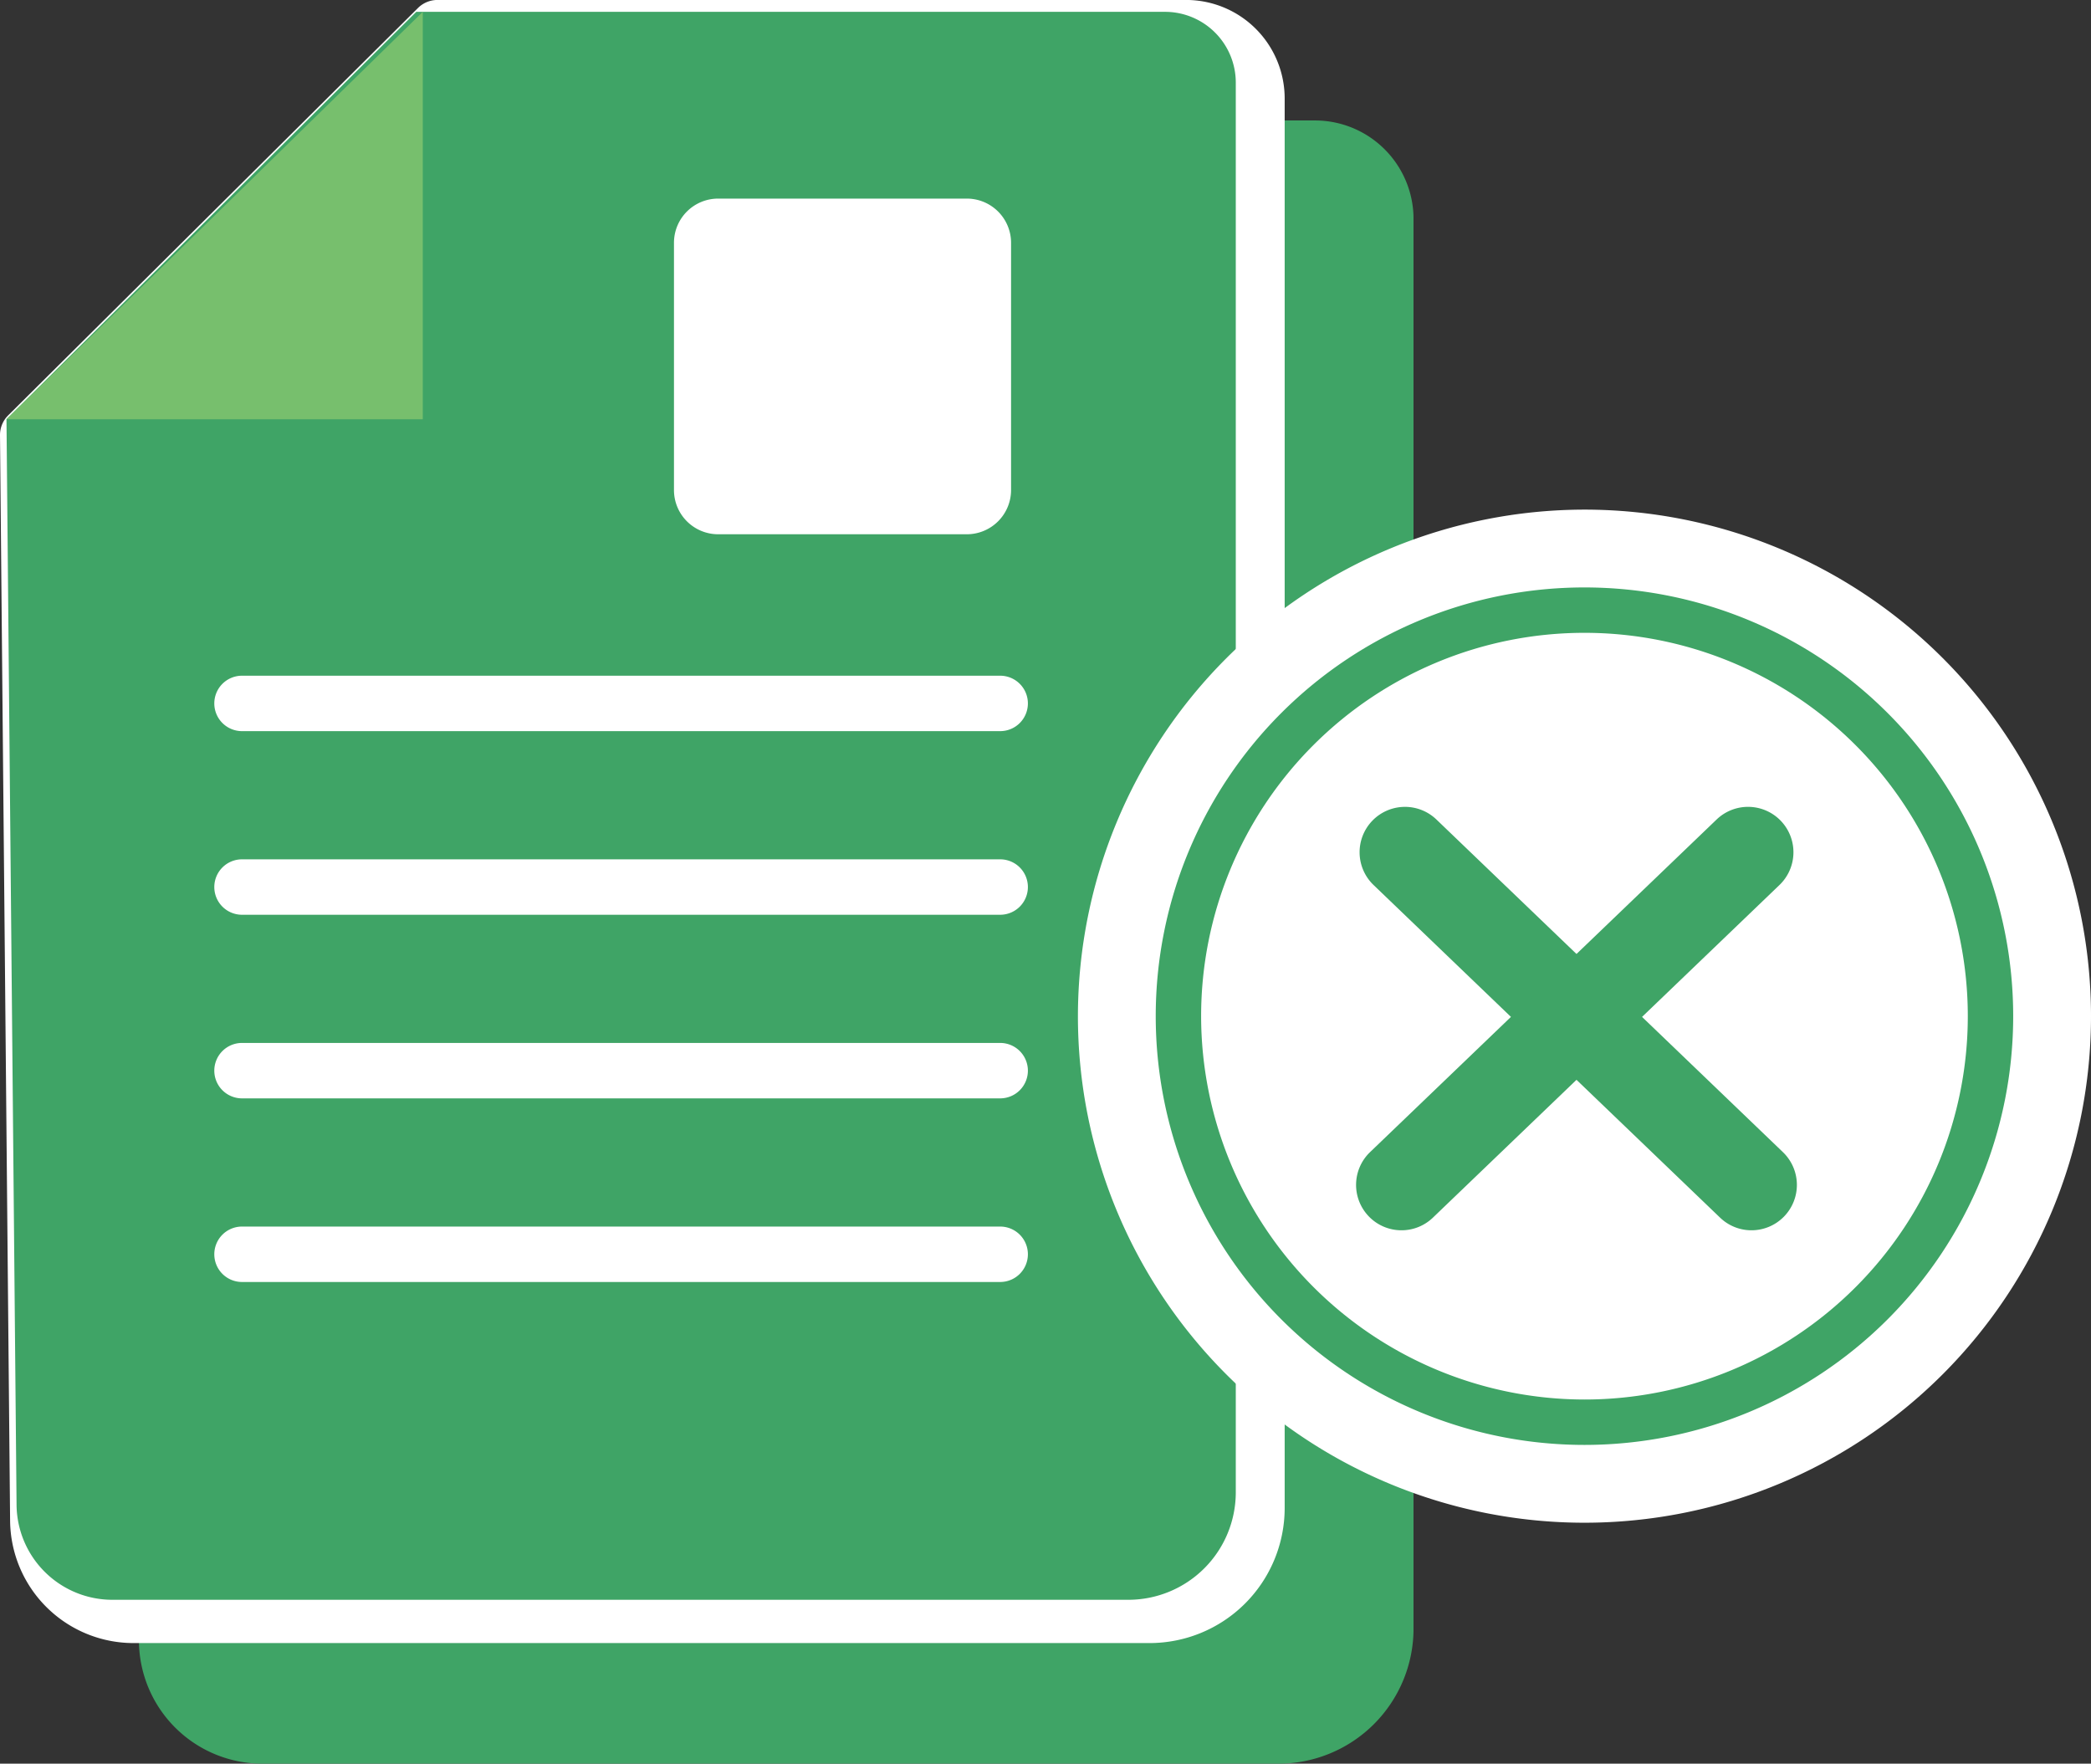
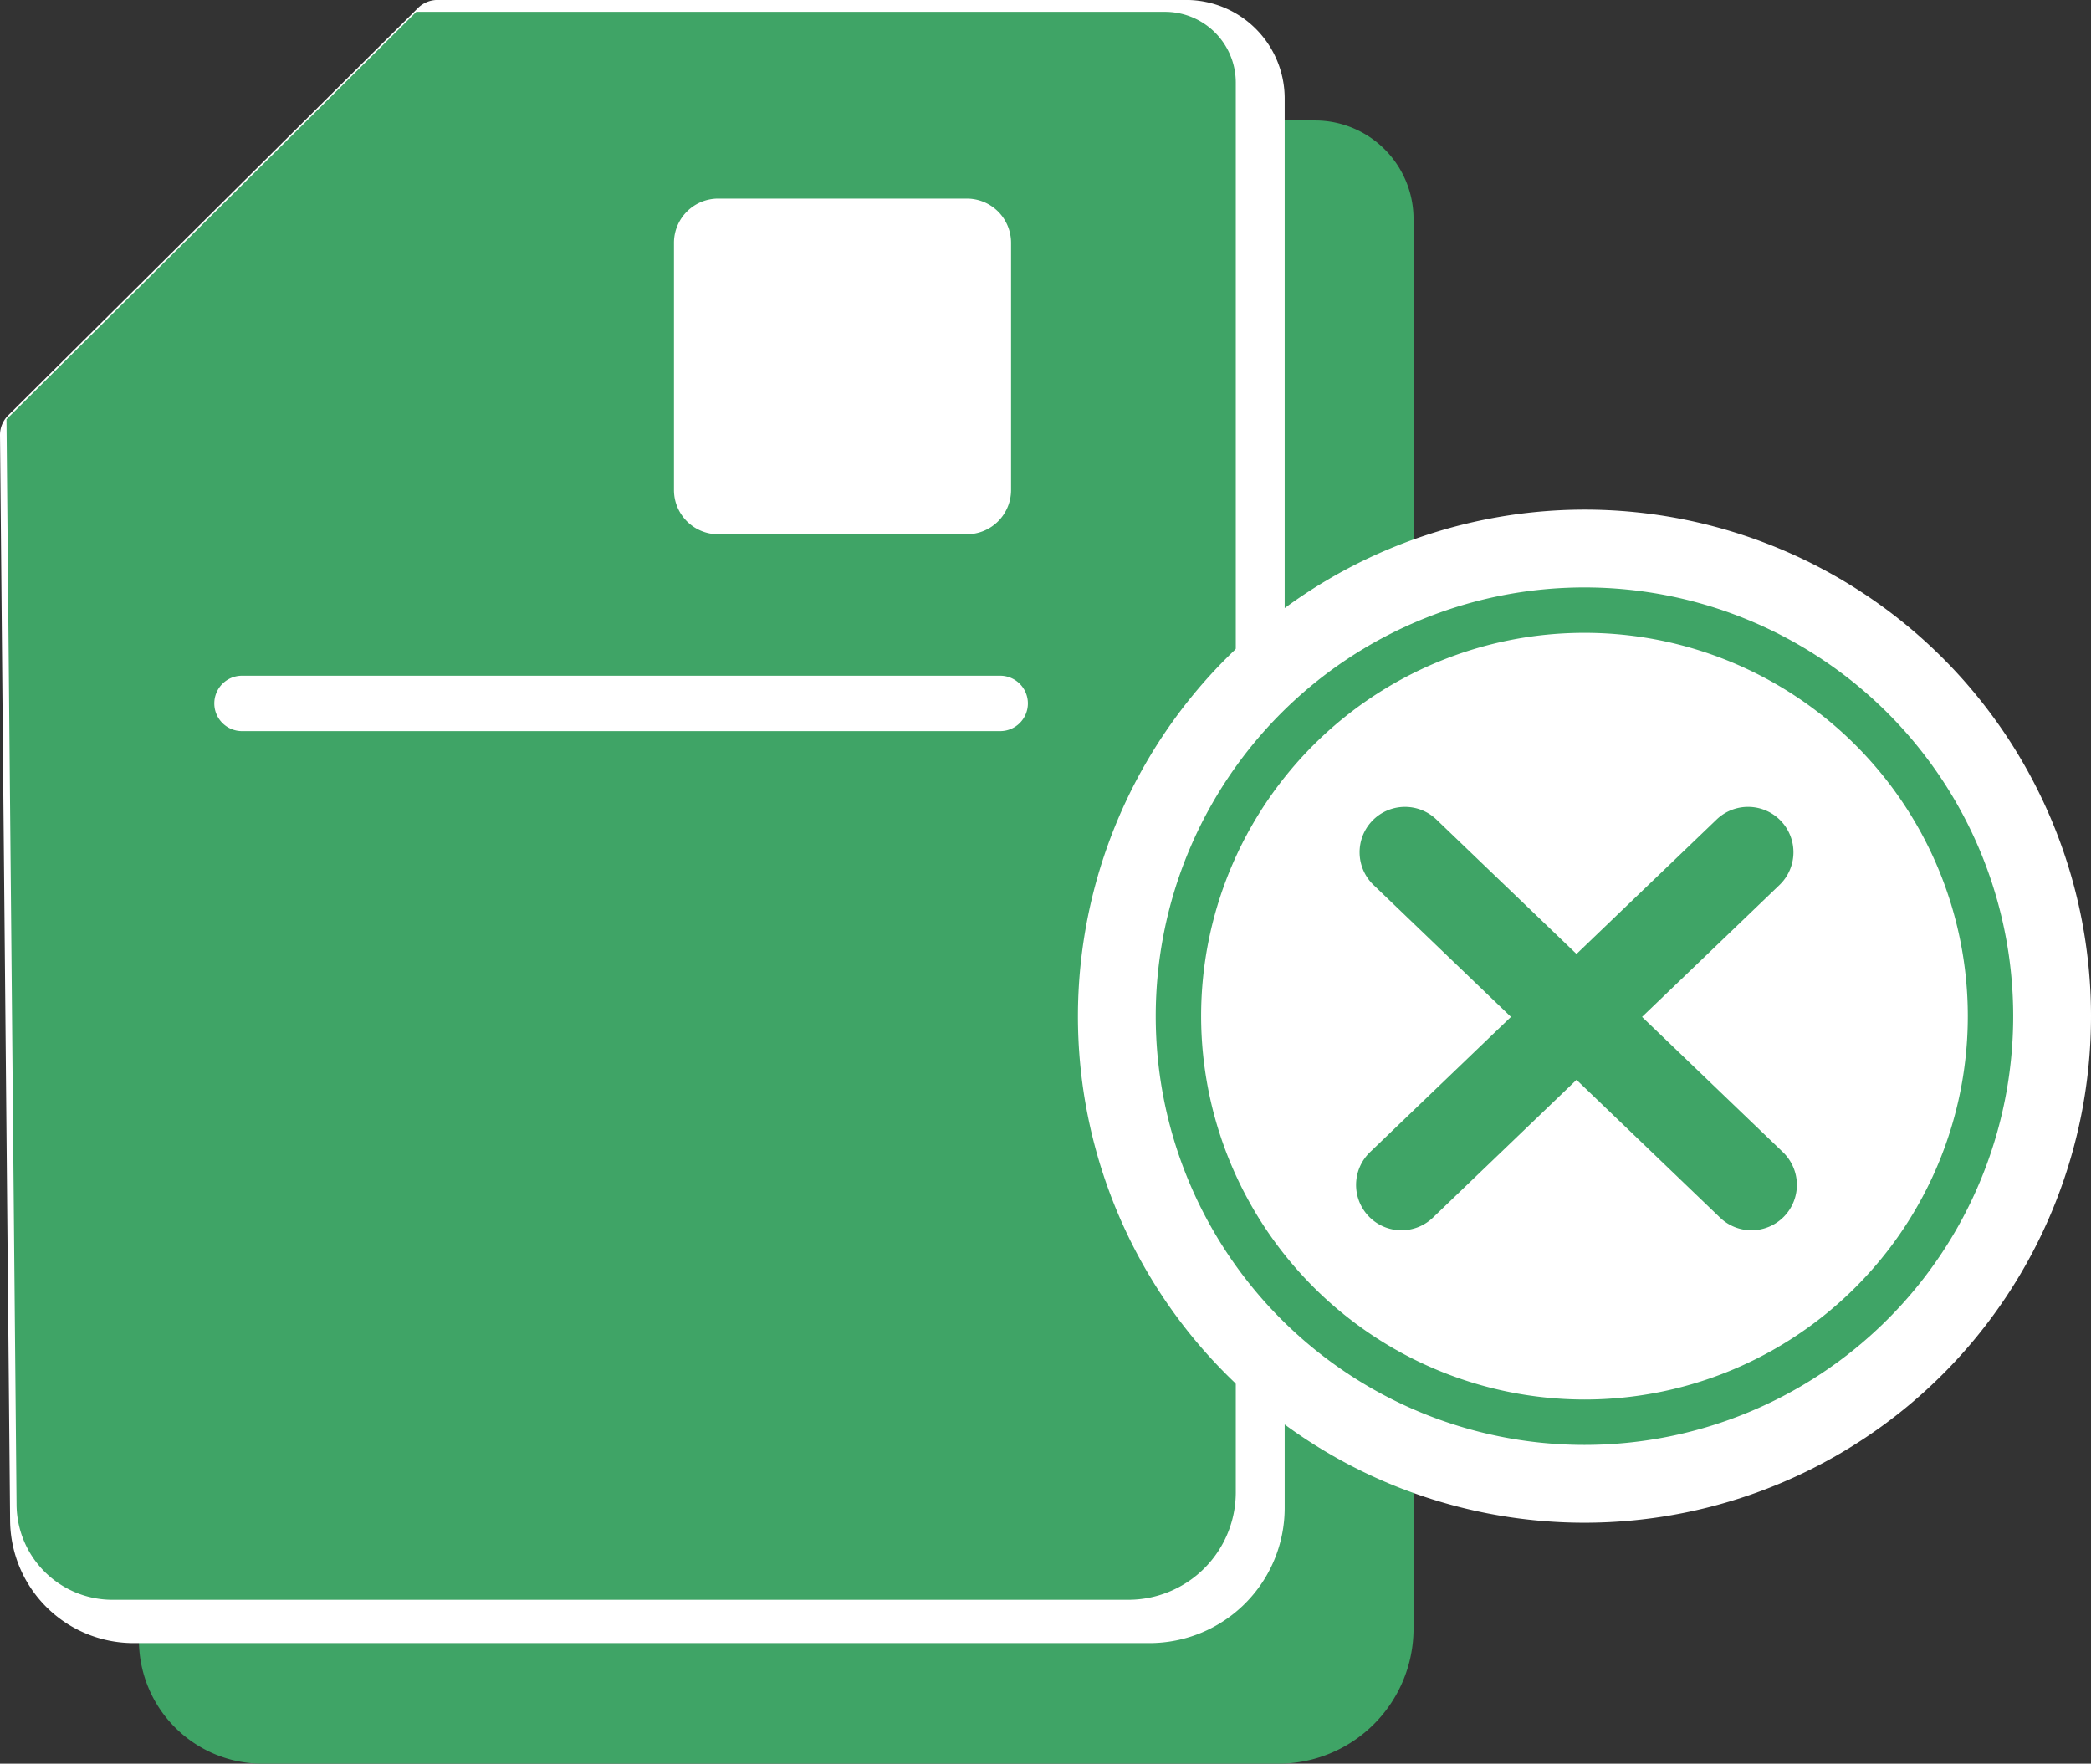
<svg xmlns="http://www.w3.org/2000/svg" width="161.24" height="135.997" viewBox="0 0 161.24 135.997">
  <rect x="0" y="0" width="161.24" height="135.997" fill="#333333" stroke="none" />
  <defs>
    <clipPath id="a">
      <rect width="108.998" height="135.998" transform="translate(0 0.002)" fill="none" />
    </clipPath>
  </defs>
  <g transform="translate(-131 -8824.003)">
    <g transform="translate(131 8824)">
      <g clip-path="url(#a)">
        <path d="M12.07,42.841l31.6-31.418H101.4a5.457,5.457,0,0,1,5.469,5.447V125.6a8.288,8.288,0,0,1-8.31,8.27h-78.3a7.39,7.39,0,0,1-7.41-7.309Z" fill="#3fa466" />
        <path d="M43.67,9.292H101.4A7.6,7.6,0,0,1,109,16.87V125.6A10.42,10.42,0,0,1,98.556,136h-78.3a9.522,9.522,0,0,1-9.542-9.422L9.938,42.861a2.132,2.132,0,0,1,.629-1.532l31.6-31.418A2.132,2.132,0,0,1,43.67,9.292ZM98.556,131.738a6.165,6.165,0,0,0,6.178-6.138V16.87a3.33,3.33,0,0,0-3.337-3.314H44.55L14.21,43.72l.771,82.822a5.191,5.191,0,0,0,1.558,3.675,5.266,5.266,0,0,0,3.72,1.522Z" fill="#3fa466" />
        <path d="M33.737,0H91.463a7.6,7.6,0,0,1,7.6,7.579V116.3a10.42,10.42,0,0,1-10.442,10.4h-78.3a9.522,9.522,0,0,1-9.542-9.422L0,33.565a2.132,2.132,0,0,1,.629-1.532L32.234.616A2.132,2.132,0,0,1,33.737,0ZM88.623,122.442A6.165,6.165,0,0,0,94.8,116.3V7.574A3.33,3.33,0,0,0,91.463,4.26H34.616L4.277,34.424l.771,82.822a5.191,5.191,0,0,0,1.558,3.675,5.265,5.265,0,0,0,3.72,1.522Z" fill="#fff" />
        <path d="M.5,32.334,32.1.916H89.824a5.457,5.457,0,0,1,5.469,5.447v108.73a8.288,8.288,0,0,1-8.31,8.27H8.687a7.39,7.39,0,0,1-7.41-7.309Z" fill="#3fa466" />
-         <path d="M32.6.917V32.334H.5Z" fill="#77bf6d" />
        <path d="M58.465,2.137H0A2.137,2.137,0,0,1-2.137,0,2.137,2.137,0,0,1,0-2.137H58.465A2.137,2.137,0,0,1,60.6,0,2.137,2.137,0,0,1,58.465,2.137Z" transform="translate(18.662 54.244)" fill="#fff" />
-         <path d="M58.465,2.137H0A2.137,2.137,0,0,1-2.137,0,2.137,2.137,0,0,1,0-2.137H58.465A2.137,2.137,0,0,1,60.6,0,2.137,2.137,0,0,1,58.465,2.137Z" transform="translate(18.662 68.403)" fill="#fff" />
-         <path d="M58.465,2.137H0A2.137,2.137,0,0,1-2.137,0,2.137,2.137,0,0,1,0-2.137H58.465A2.137,2.137,0,0,1,60.6,0,2.137,2.137,0,0,1,58.465,2.137Z" transform="translate(18.662 82.561)" fill="#fff" />
-         <path d="M58.465,2.137H0A2.137,2.137,0,0,1-2.137,0,2.137,2.137,0,0,1,0-2.137H58.465A2.137,2.137,0,0,1,60.6,0,2.137,2.137,0,0,1,58.465,2.137Z" transform="translate(18.662 96.72)" fill="#fff" />
        <path d="M74.547,41.2H55.389a3.408,3.408,0,0,1-3.418-3.4V18.717a3.407,3.407,0,0,1,3.418-3.4H74.547a3.411,3.411,0,0,1,3.418,3.4V37.8a3.412,3.412,0,0,1-3.418,3.4" fill="#fff" />
      </g>
    </g>
    <circle cx="33.06" cy="33.06" r="33.06" transform="translate(220.12 8869.3)" fill="#fff" />
    <path d="M33.06-3.5A36.56,36.56,0,1,1-3.5,33.06,36.6,36.6,0,0,1,33.06-3.5Zm0,66.12A29.56,29.56,0,1,0,3.5,33.06,29.594,29.594,0,0,0,33.06,62.62Z" transform="translate(220.12 8869.3)" fill="#3fa466" />
    <path d="M253.18,8869.3a33.06,33.06,0,1,0,33.06,33.06,33.06,33.06,0,0,0-33.06-33.06m0-6a39.06,39.06,0,1,1-39.06,39.06A39.1,39.1,0,0,1,253.18,8863.3Z" fill="#fff" />
    <path d="M26.72,29.15a3.488,3.488,0,0,1-2.423-.975L-2.424,2.525a3.5,3.5,0,0,1-.1-4.949,3.5,3.5,0,0,1,4.949-.1l26.72,25.65A3.5,3.5,0,0,1,26.72,29.15Z" transform="translate(239.34 8889.72)" fill="#3fa466" />
    <path d="M0,29.15a3.49,3.49,0,0,1-2.525-1.076,3.5,3.5,0,0,1,.1-4.949L24.3-2.525a3.5,3.5,0,0,1,4.949.1,3.5,3.5,0,0,1-.1,4.949L2.424,28.175A3.489,3.489,0,0,1,0,29.15Z" transform="translate(239.07 8889.72)" fill="#3fa466" />
  </g>
</svg>